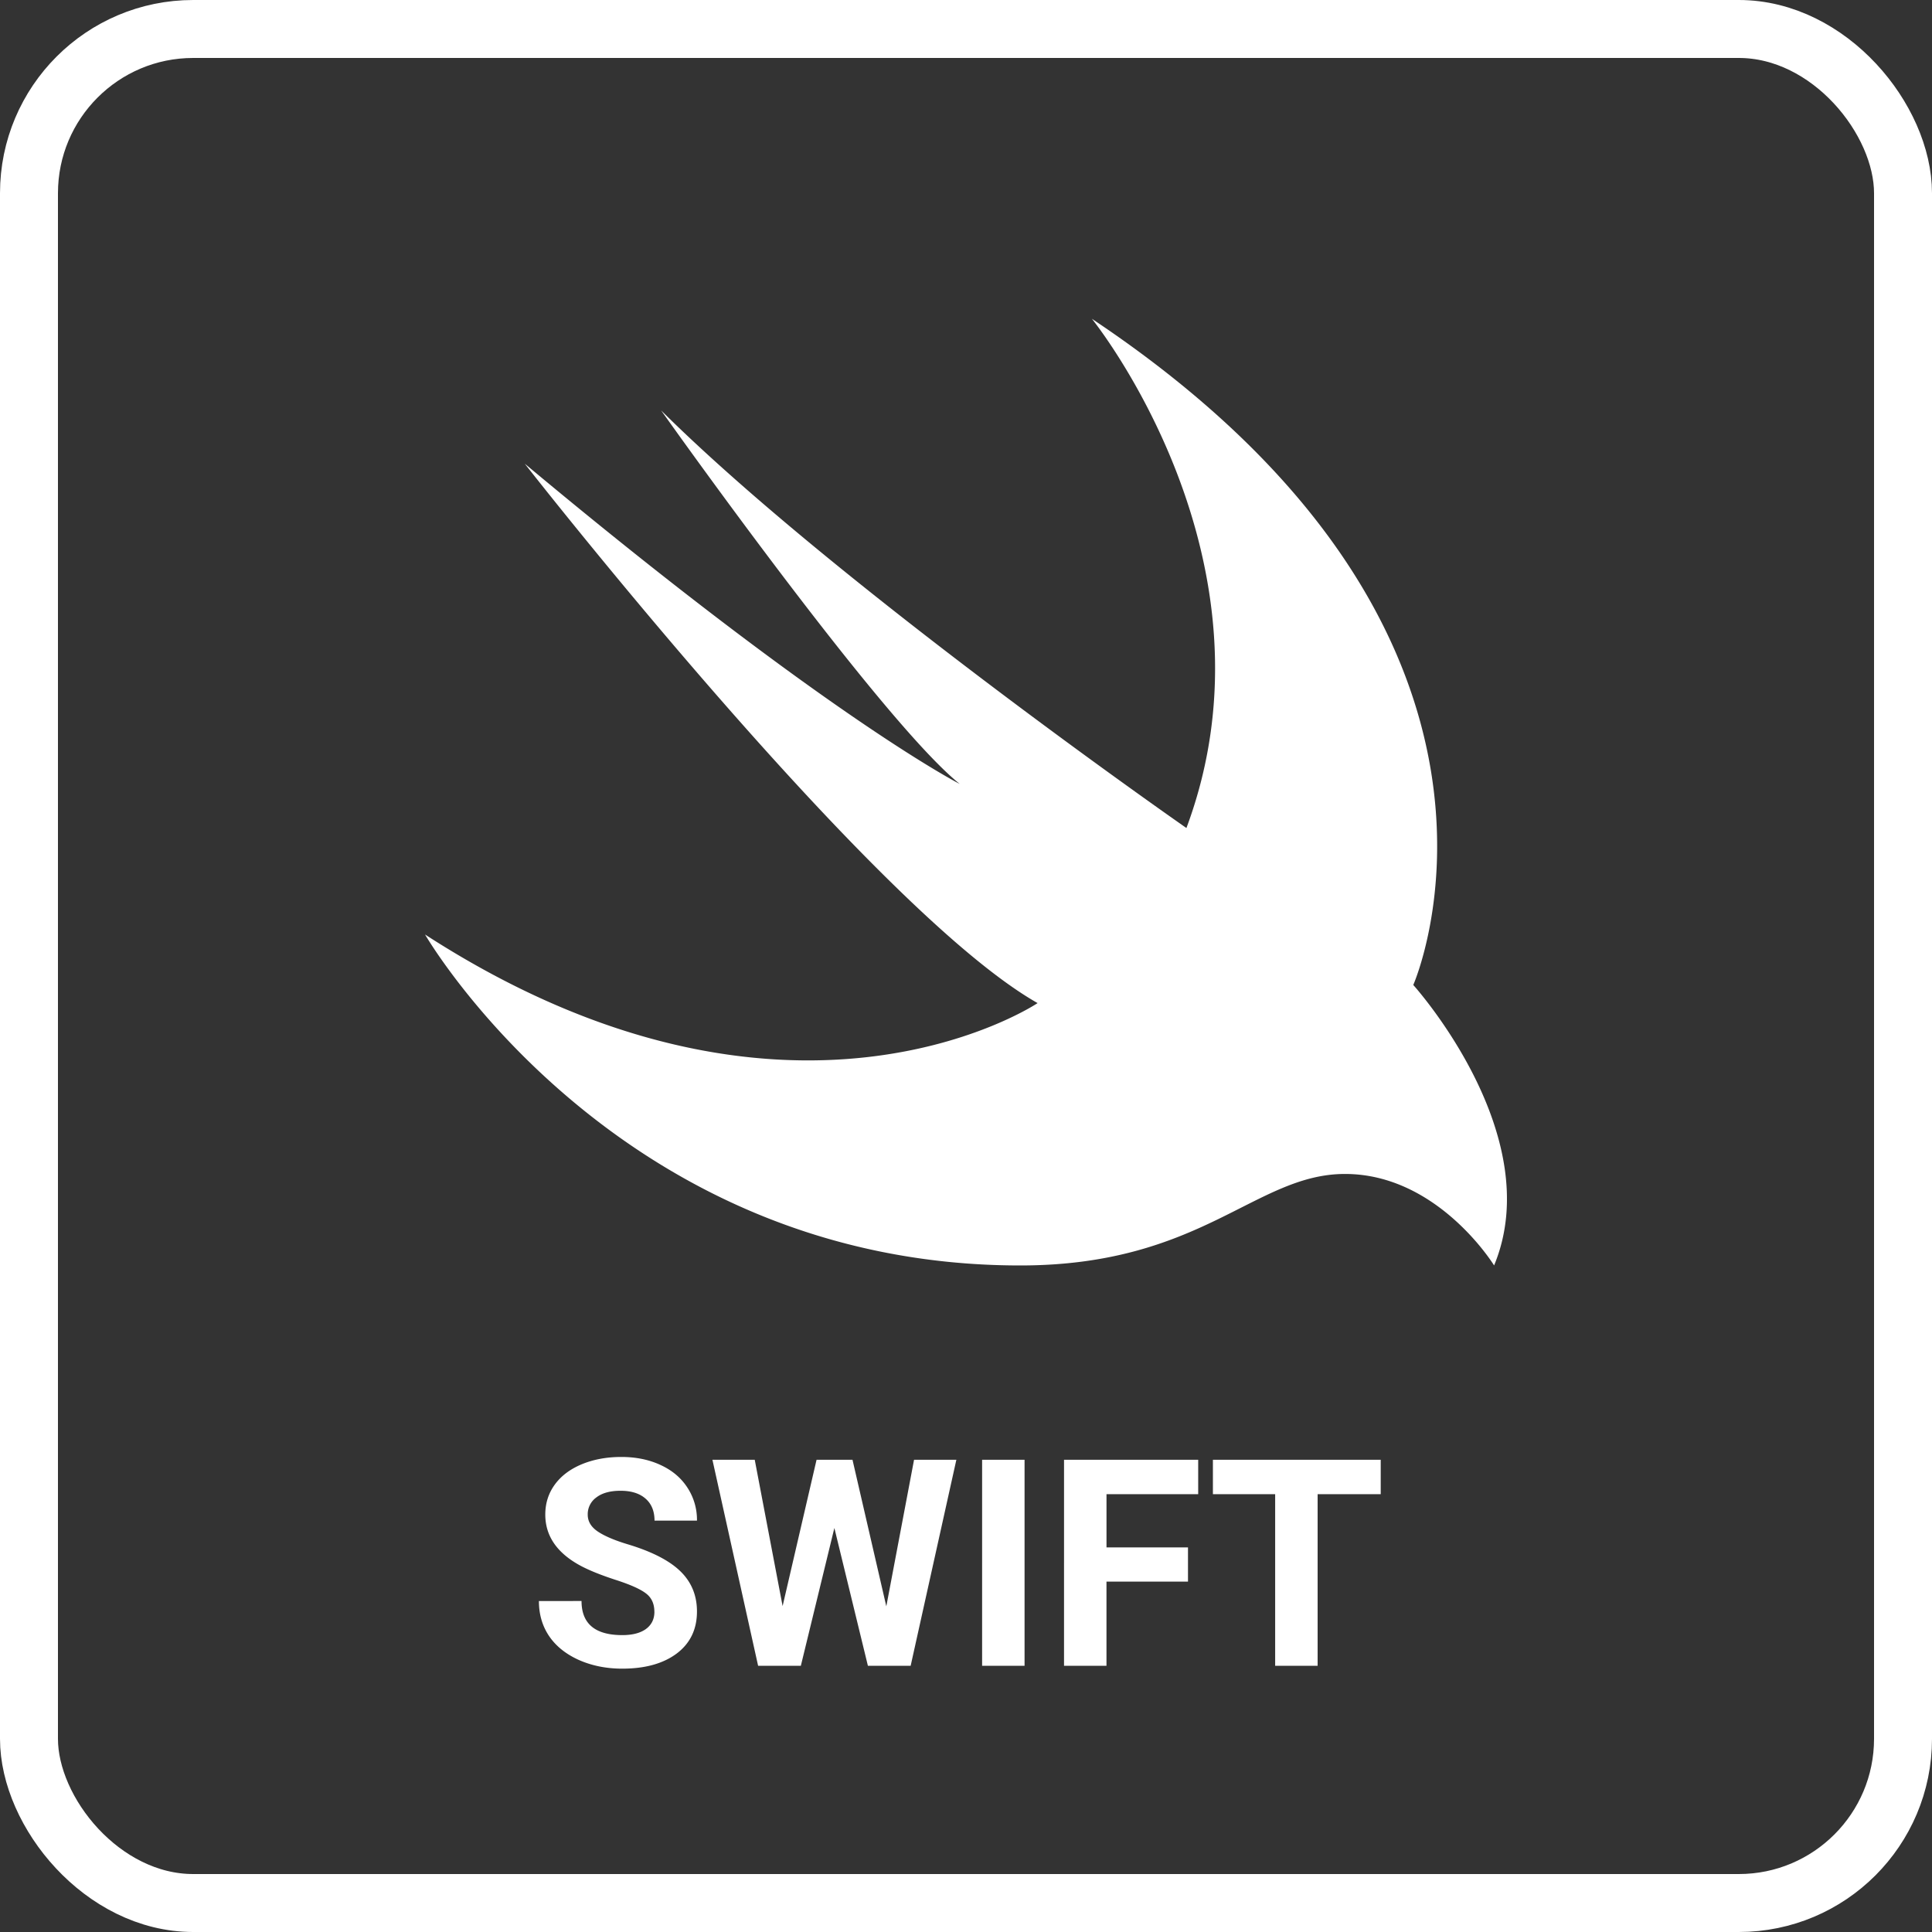
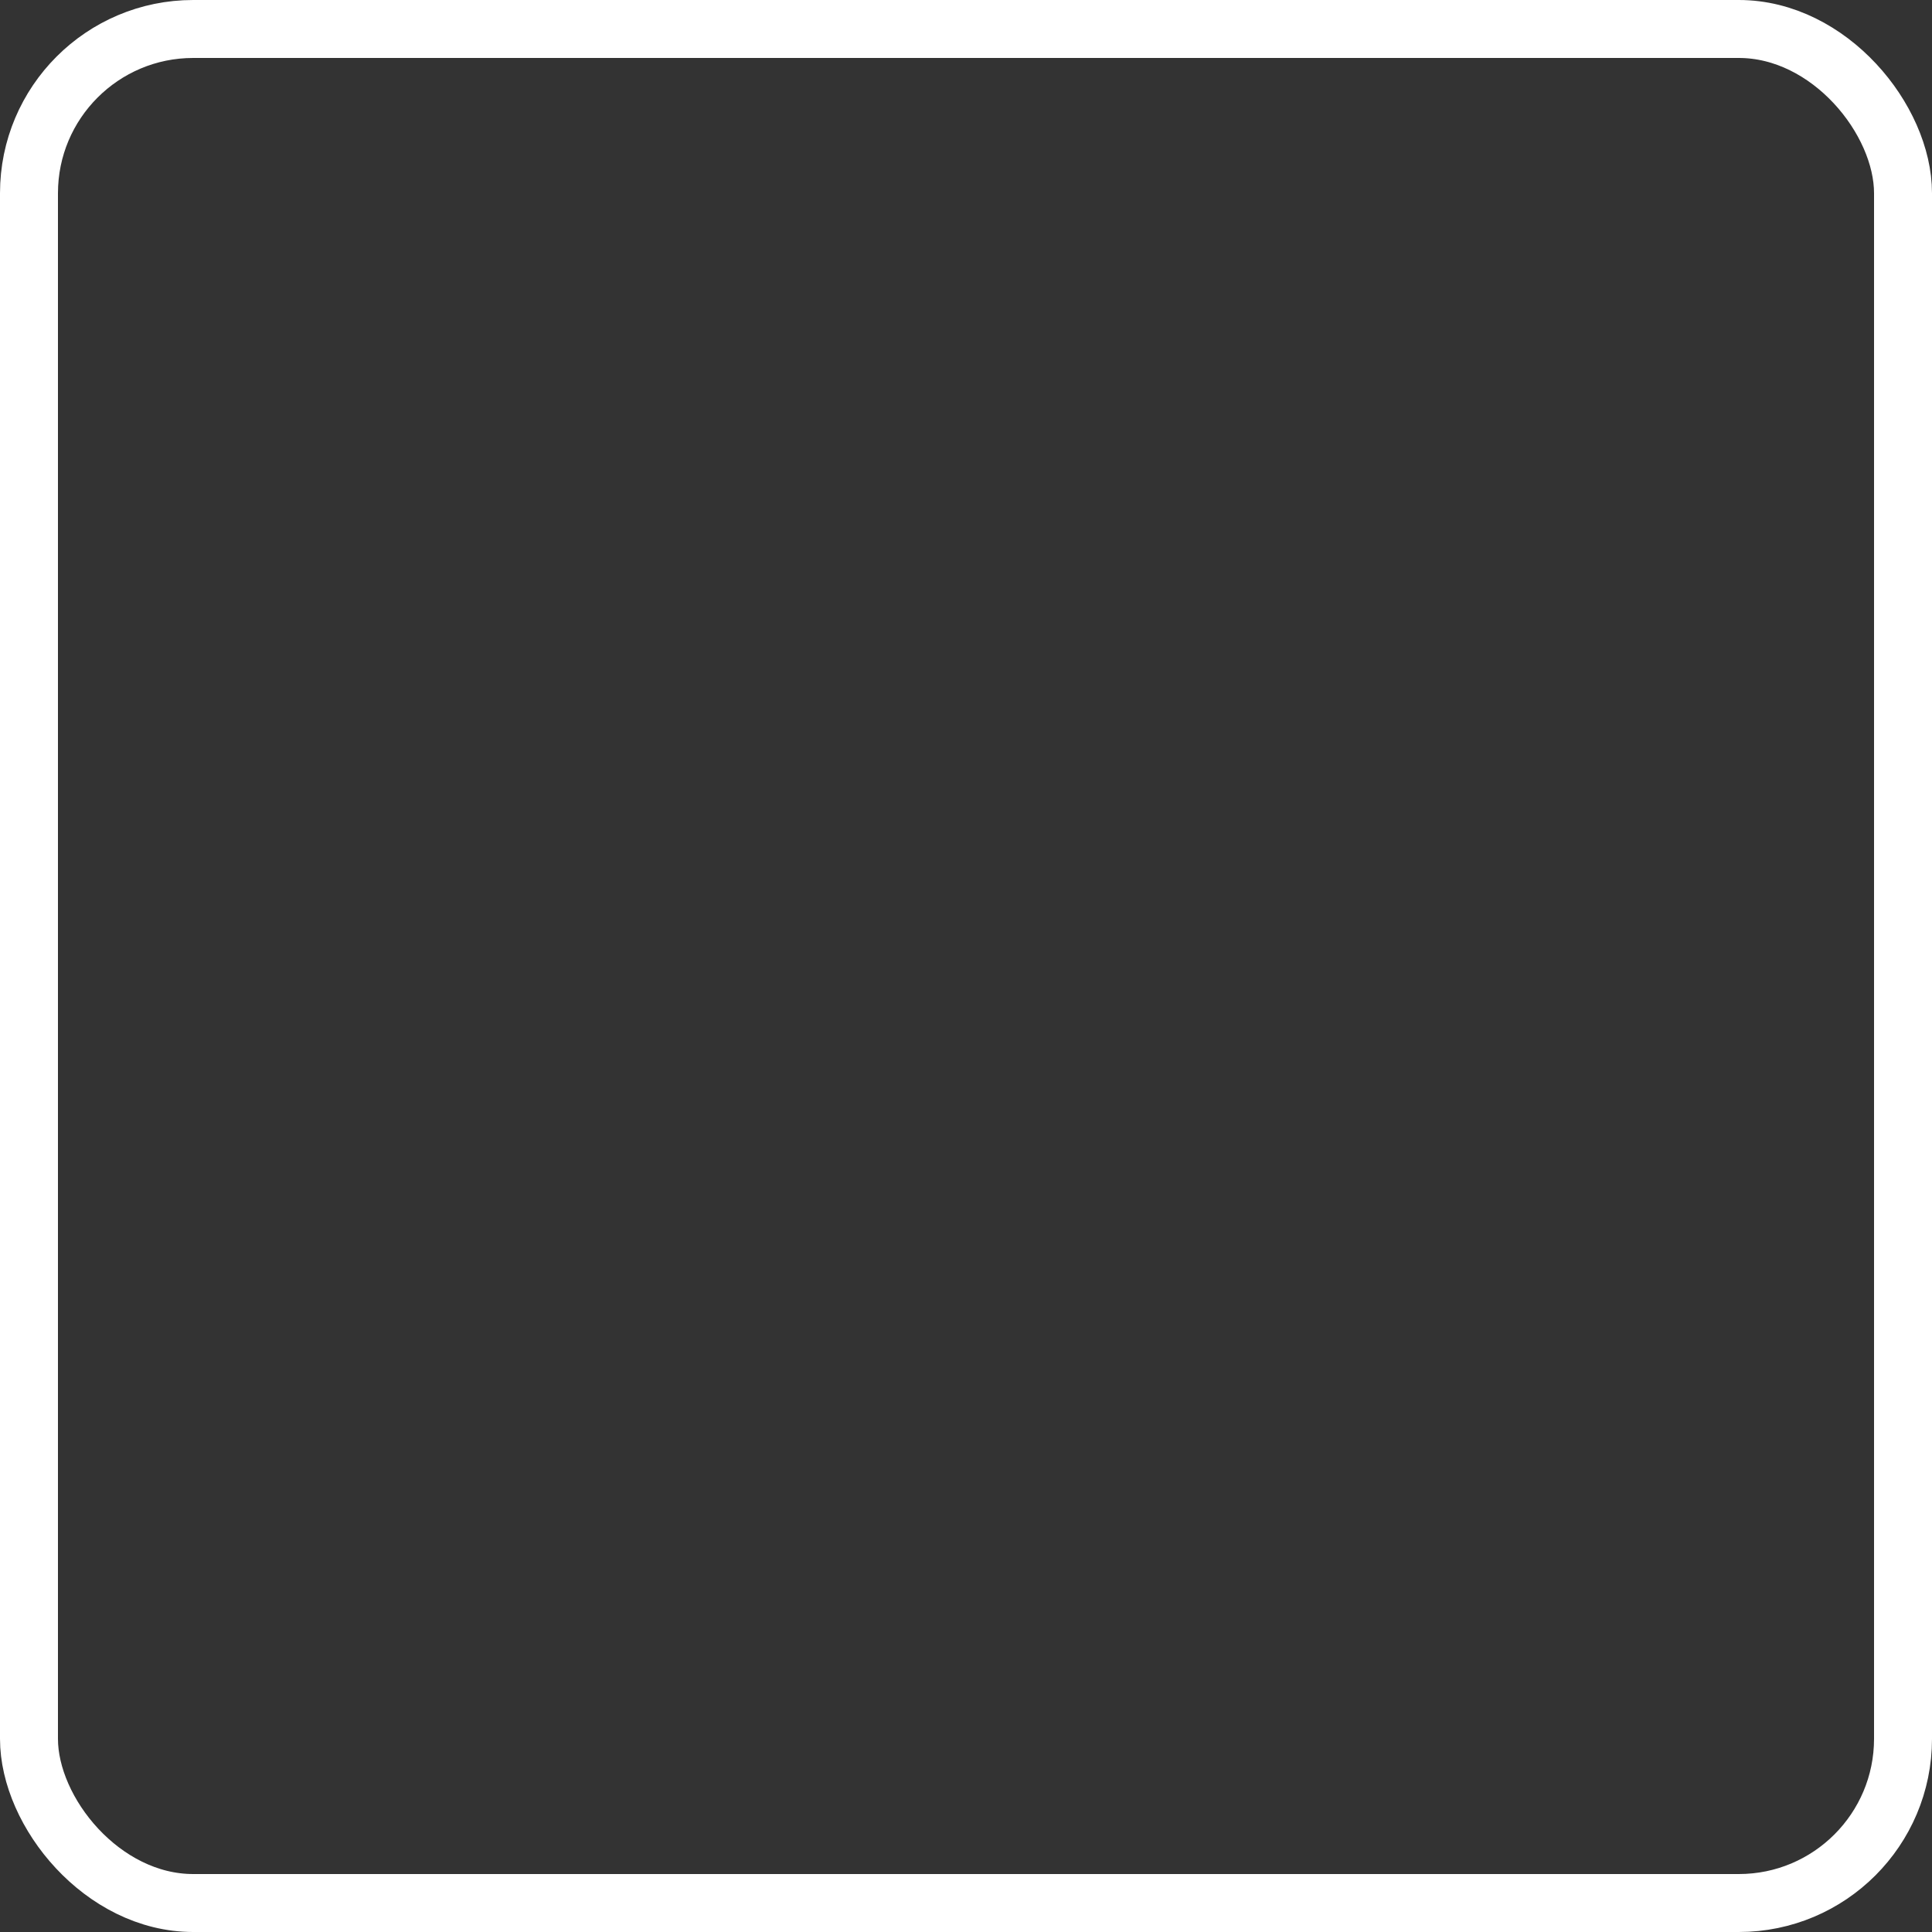
<svg xmlns="http://www.w3.org/2000/svg" width="100" height="100" fill="none">
  <rect width="100%" height="100%" fill="#333333" stroke="none" />
  <rect x="1.5" y="1.5" width="97" height="97" rx="8.5" stroke="#fff" stroke-width="3" />
-   <path d="M33.87 83.424c0-.415-.146-.732-.439-.952-.293-.224-.82-.459-1.582-.703-.761-.249-1.364-.493-1.809-.732-1.21-.655-1.816-1.536-1.816-2.644 0-.577.161-1.09.483-1.538.327-.455.794-.809 1.4-1.063.61-.253 1.293-.38 2.05-.38.762 0 1.44.139 2.036.417.596.274 1.057.662 1.384 1.165a3.04 3.04 0 01.498 1.713h-2.197c0-.488-.154-.866-.461-1.135-.308-.273-.74-.41-1.297-.41-.537 0-.954.115-1.252.344a1.065 1.065 0 00-.447.894c0 .347.174.637.52.871.352.235.867.455 1.546.66 1.25.376 2.16.842 2.731 1.399.572.556.857 1.25.857 2.08 0 .922-.349 1.648-1.047 2.175-.698.522-1.638.784-2.82.784-.82 0-1.567-.15-2.241-.447-.674-.303-1.189-.715-1.545-1.238-.352-.522-.528-1.128-.528-1.816H30.1c0 1.176.703 1.765 2.11 1.765.522 0 .93-.105 1.222-.315.293-.215.44-.513.44-.894zm12.005-.278l1.436-7.588h2.19l-2.366 10.664h-2.212l-1.736-7.134-1.736 7.134H39.24l-2.365-10.664h2.19l1.443 7.573 1.757-7.573h1.86l1.751 7.588zm7.156 3.076h-2.197V75.558h2.197v10.664zm8.46-4.358h-4.22v4.358h-2.197V75.558h6.944v1.78h-4.746v2.754h4.218v1.772zm9.975-4.526H68.2v8.884h-2.198v-8.884H62.78v-1.78h8.686v1.78zm1.685-26.356S81.135 32.929 56.516 16.5c0 0 10.08 12.45 4.893 26.358 0 0-18.087-12.585-27.187-21.612 0 0 11.371 16.055 15.452 19.33 0 0-6.786-3.447-22.512-16.575 0 0 18.039 23.096 26.544 27.919 0 0-12.87 8.63-31.706-3.55 0 0 9.908 17.13 30.81 17.13 9.397 0 12.152-4.736 16.807-4.736 4.816 0 7.717 4.735 7.717 4.735 2.81-6.779-4.183-14.517-4.183-14.517z" fill="#fff" />
</svg>